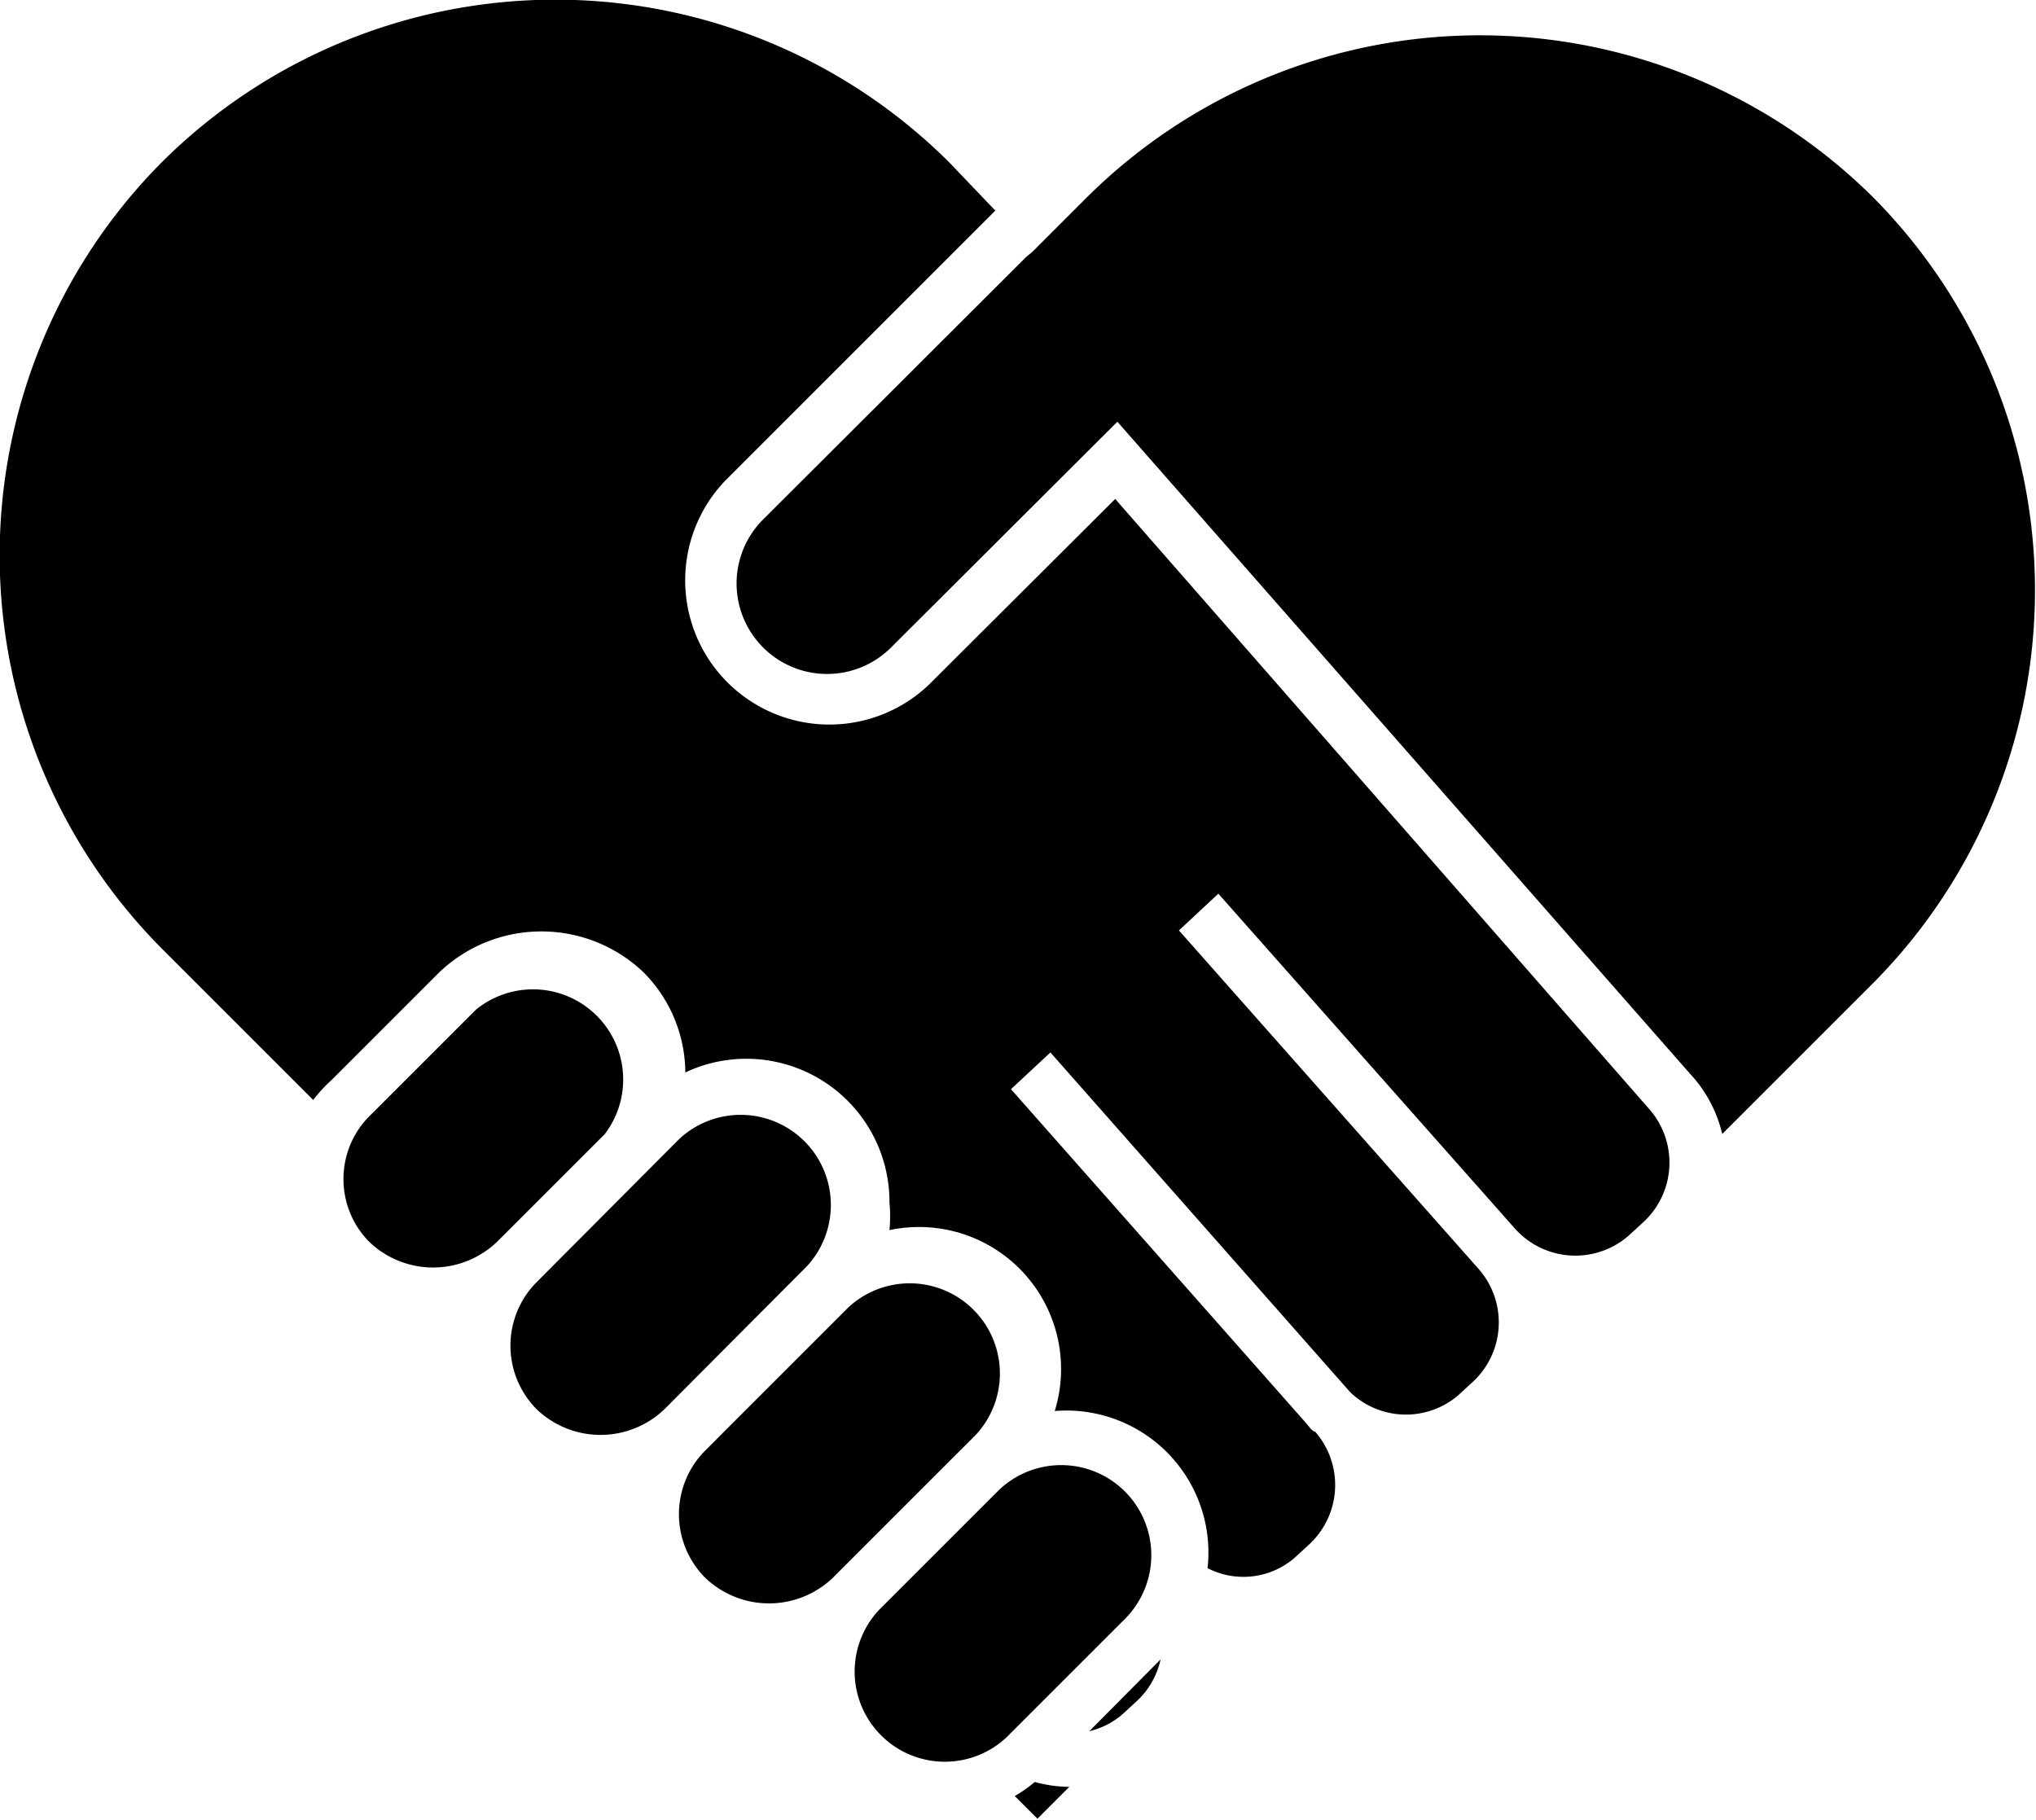
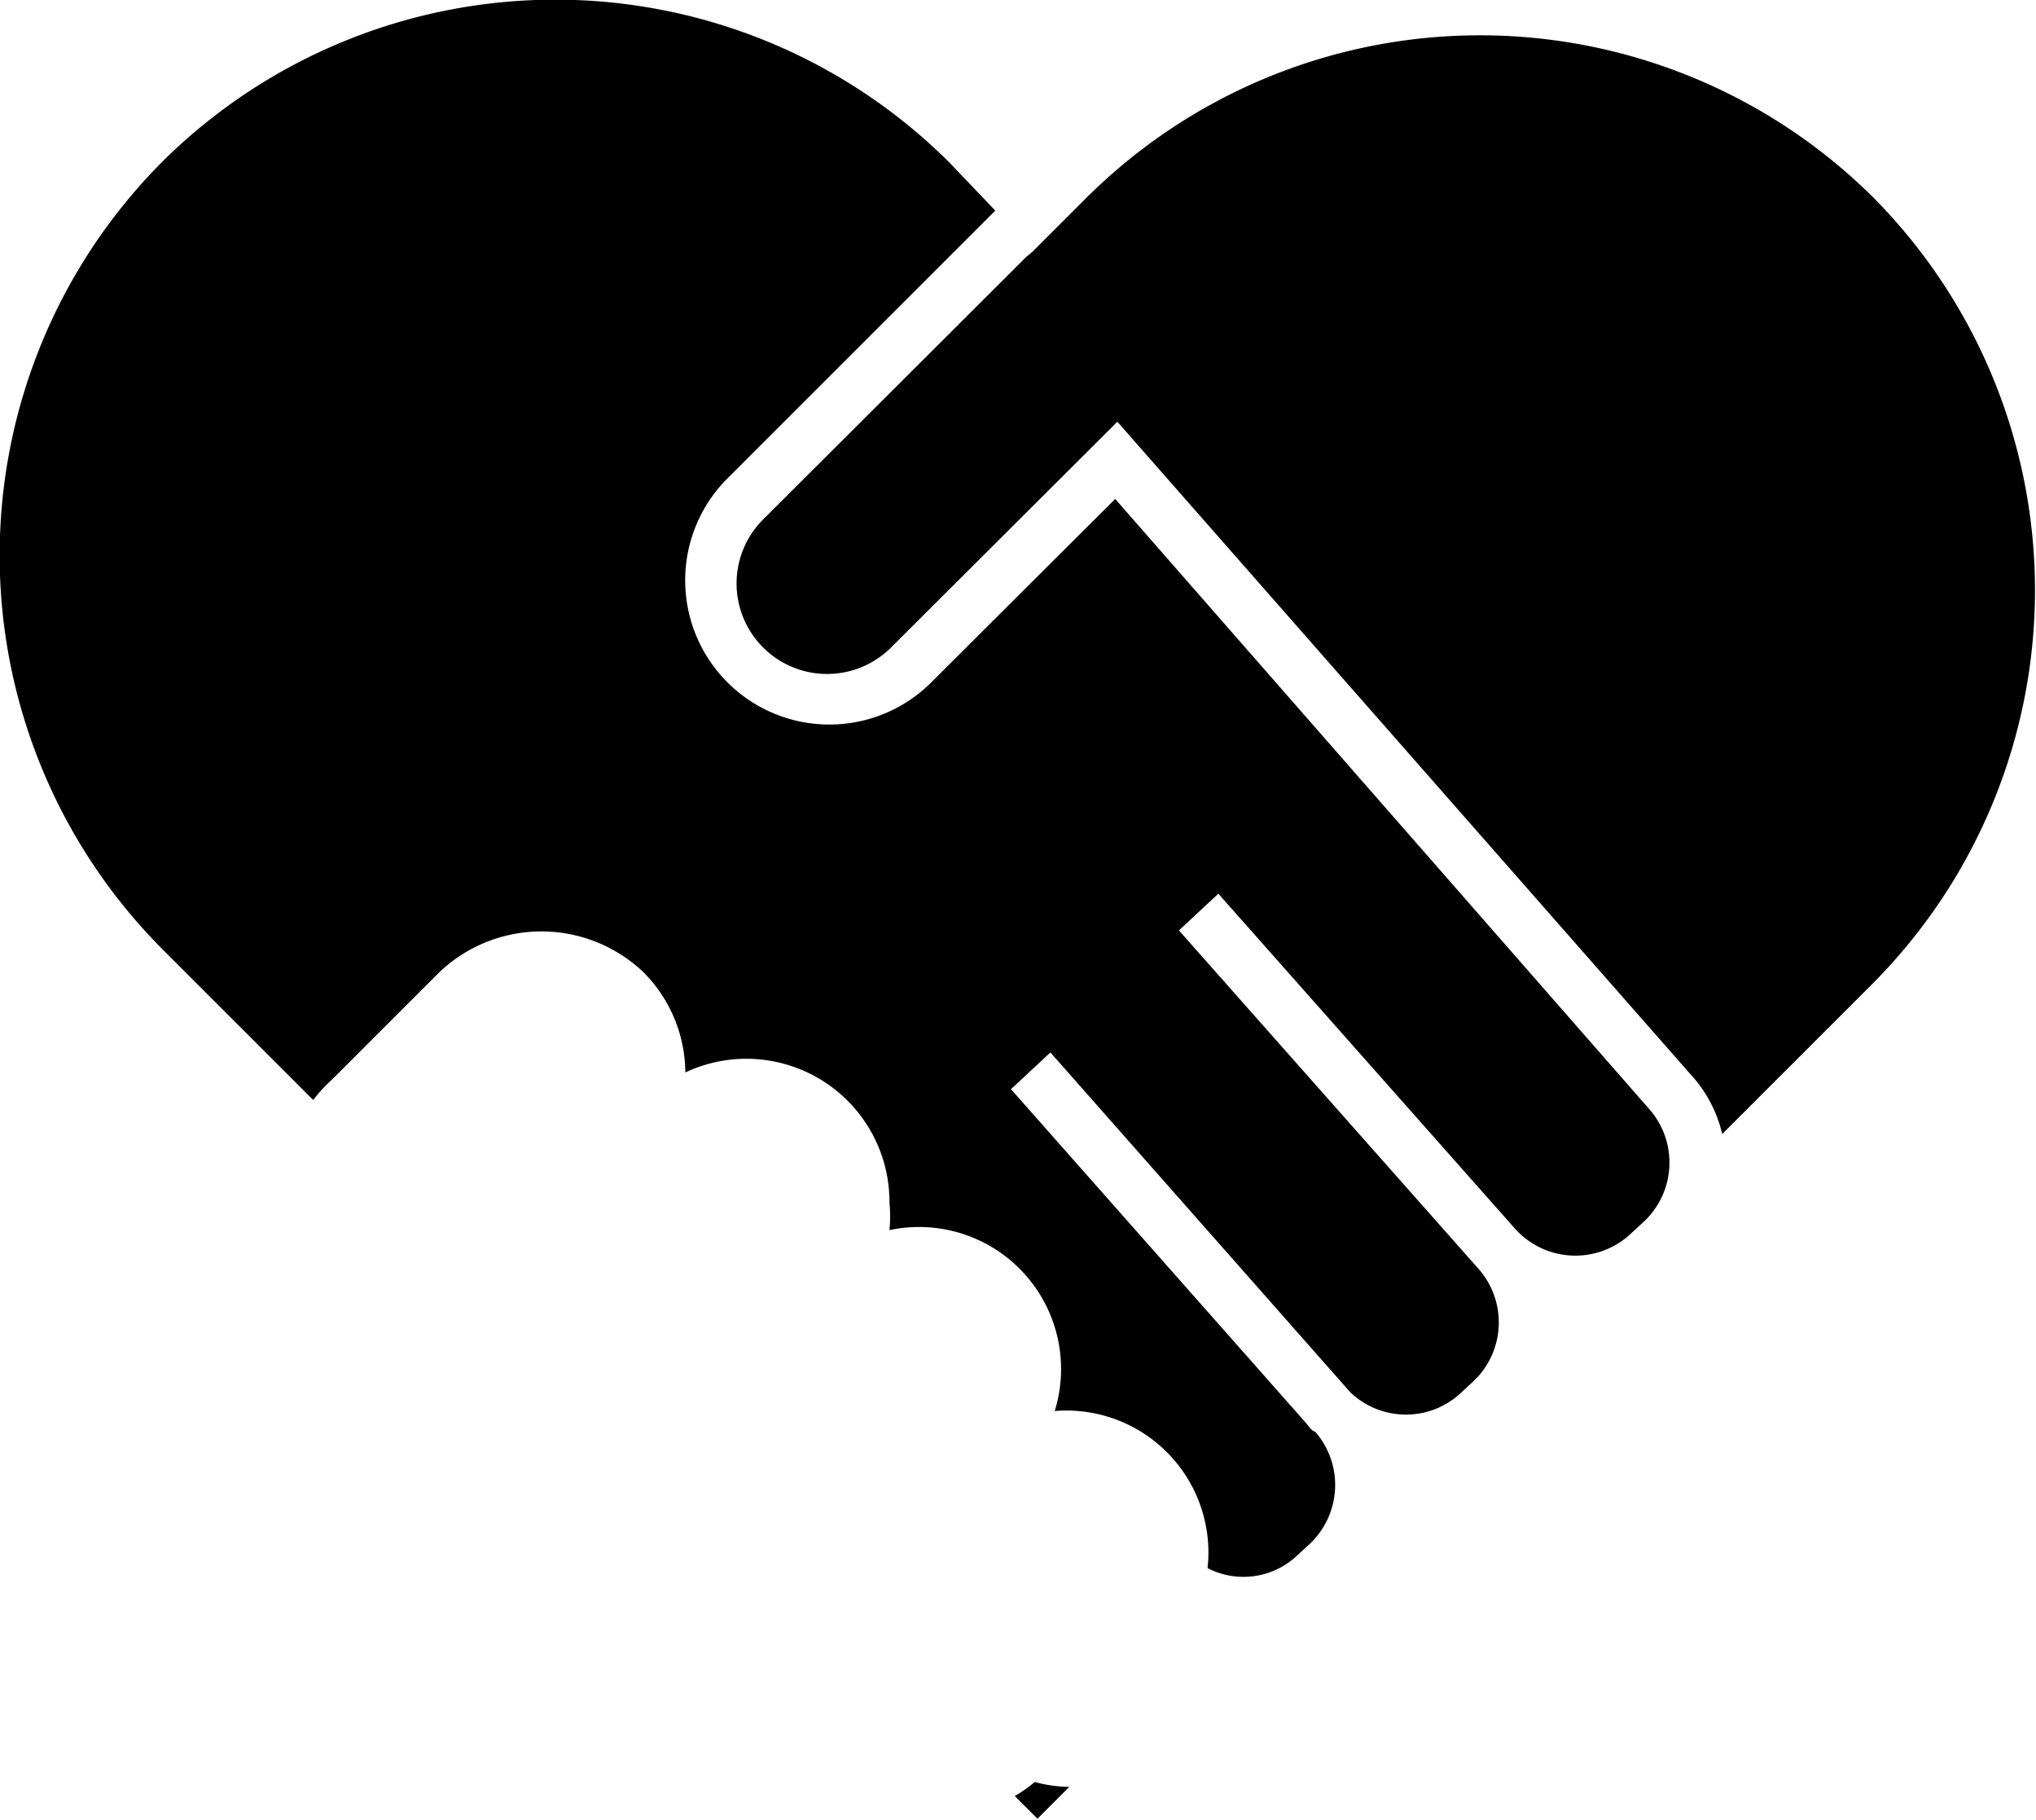
<svg xmlns="http://www.w3.org/2000/svg" viewBox="0 0 37.7 33.71">
  <title>kundenbindung</title>
-   <path d="M20.83 27.62a1.67 1.67 0 0 0-2.36 0l-2.2 2.2a1.67 1.67 0 0 0 2.36 2.36l2.2-2.2a1.67 1.67 0 0 0 0-2.36zM18.07 26.57a1.67 1.67 0 0 0-2.36-2.36l-2.65 2.65a1.67 1.67 0 0 0 0 2.36 1.71 1.71 0 0 0 2.36 0zM14.94 23.45a1.67 1.67 0 0 0-2.36-2.36l-2.64 2.65a1.67 1.67 0 0 0 0 2.36 1.71 1.71 0 0 0 2.36 0zM6.36 21.85A1.65 1.65 0 0 0 6.84 23a1.71 1.71 0 0 0 2.36 0l2-2a1.67 1.67 0 0 0-2.39-2.3l-2 2a1.65 1.65 0 0 0-.45 1.15zM20.17 32.06a1.47 1.47 0 0 0 .61-.31l.25-.23a1.48 1.48 0 0 0 .46-.79z" />
  <path d="M20.65 9.24l-3.45 3.44a2.67 2.67 0 0 1-3.77-3.78l5-5-.86-.9A10.33 10.33 0 0 0 3 3a10.33 10.33 0 0 0 0 14.57l2.8 2.8a2.67 2.67 0 0 1 .34-.37l2-2a2.74 2.74 0 0 1 3.77 0 2.65 2.65 0 0 1 .78 1.86 2.65 2.65 0 0 1 3.78 2.41 2.71 2.71 0 0 1 0 .51 2.63 2.63 0 0 1 3.06 3.35 2.63 2.63 0 0 1 2.83 2.91 1.45 1.45 0 0 0 1.61-.19l.25-.23a1.5 1.5 0 0 0 .13-2.11c-.05 0-.11-.09-.16-.15l-5.47-6.19.73-.68.08.09 5.47 6.2a1.49 1.49 0 0 0 2 .06l.25-.23a1.5 1.5 0 0 0 .13-2.11l-5.55-6.27.73-.68 5.49 6.2a1.5 1.5 0 0 0 2.11.13l.25-.23a1.5 1.5 0 0 0 .13-2.11z" />
  <path d="M34.69 3.66a10.33 10.33 0 0 0-14.57 0l-1 1-.12.1-4.86 4.85A1.67 1.67 0 1 0 16.49 12l4.2-4.19 10.6 12.07a2.46 2.46 0 0 1 .6 1.12l2.8-2.8a10.33 10.33 0 0 0 0-14.54zM19.16 33a2.64 2.64 0 0 1-.37.26l.42.42.59-.59a2.51 2.51 0 0 1-.64-.09z" />
</svg>